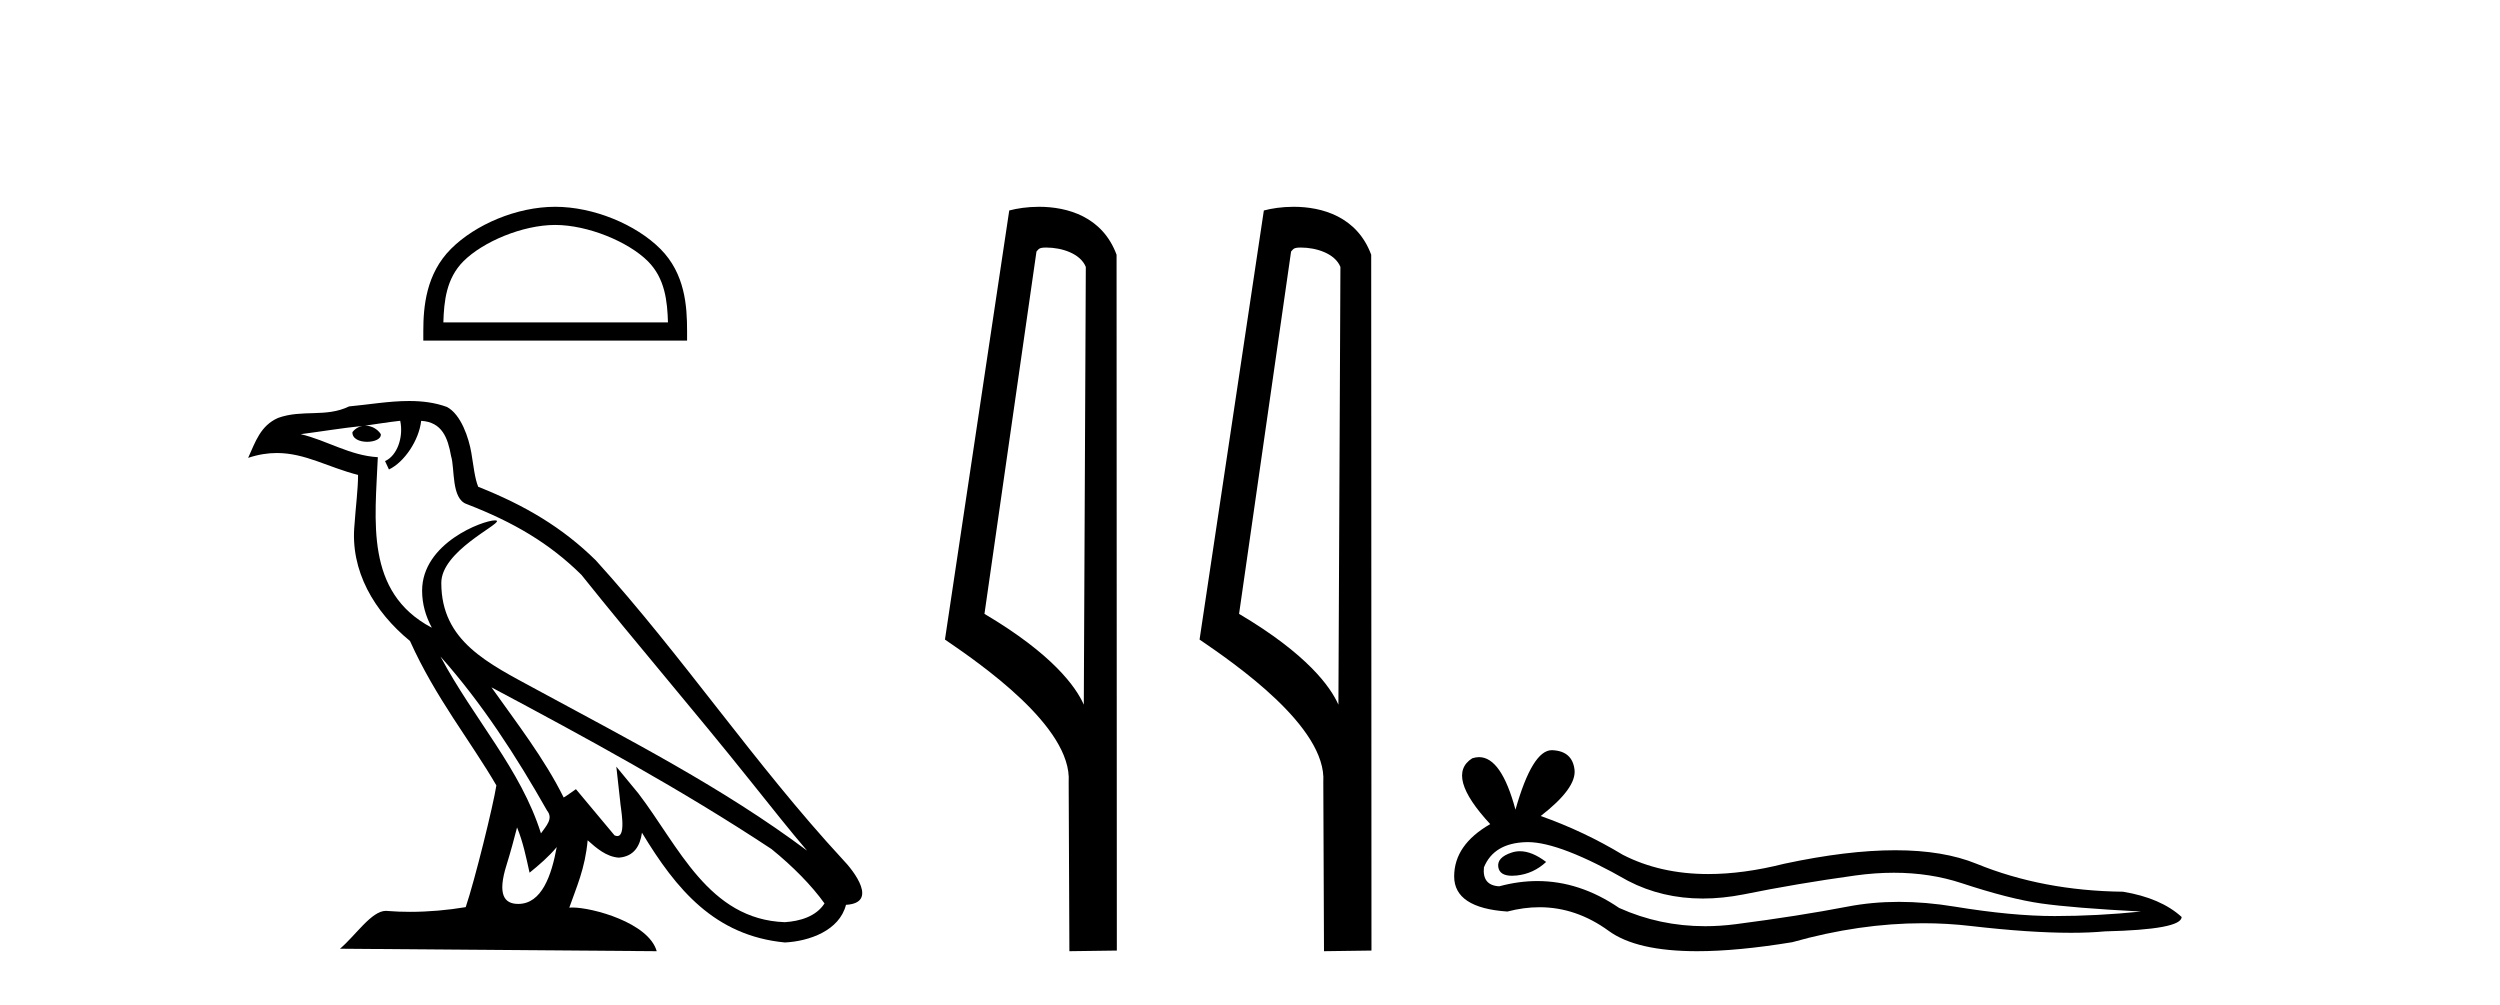
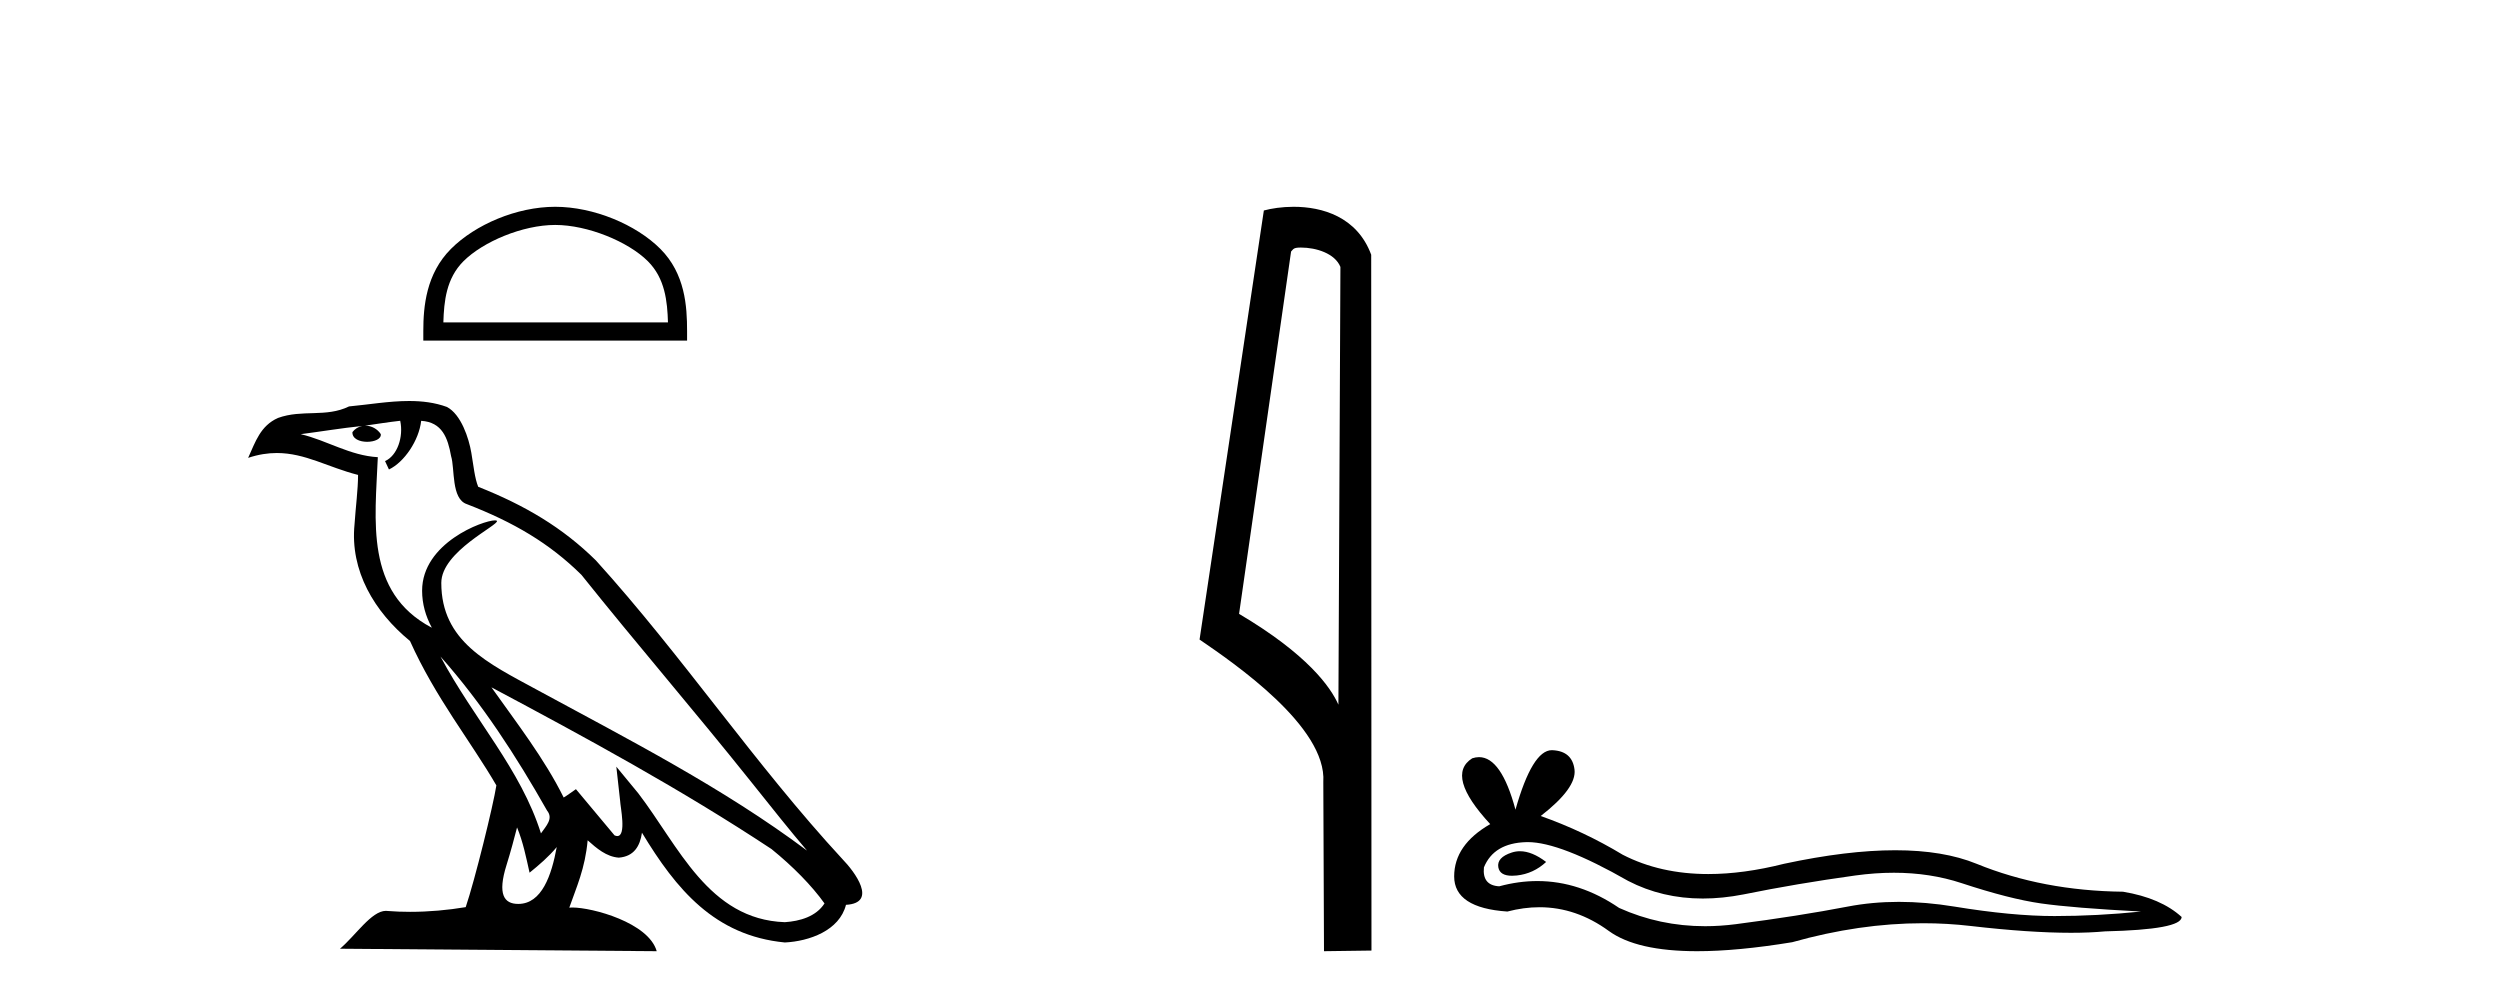
<svg xmlns="http://www.w3.org/2000/svg" width="102.0" height="41.0">
  <path d="M 22.652 9.178 C 23.975 9.178 25.632 9.858 26.434 10.659 C 27.135 11.361 27.227 12.291 27.253 13.155 L 18.089 13.155 C 18.115 12.291 18.207 11.361 18.908 10.659 C 19.71 9.858 21.328 9.178 22.652 9.178 ZM 22.652 8.437 C 21.081 8.437 19.392 9.162 18.401 10.153 C 17.386 11.168 17.271 12.505 17.271 13.506 L 17.271 13.896 L 28.033 13.896 L 28.033 13.506 C 28.033 12.505 27.957 11.168 26.941 10.153 C 25.951 9.162 24.222 8.437 22.652 8.437 Z" style="fill:#000000;stroke:none" />
  <path d="M 17.97 26.785 L 17.97 26.785 C 19.666 28.69 21.07 30.864 22.321 33.073 C 22.584 33.397 22.288 33.694 22.071 34.002 C 21.247 31.384 19.349 29.364 17.97 26.785 ZM 16.329 17.168 C 16.47 17.828 16.21 18.589 15.71 18.813 L 15.869 19.155 C 16.494 18.858 17.095 17.968 17.184 17.17 C 18.038 17.221 18.271 17.864 18.404 18.609 C 18.564 19.119 18.402 20.355 19.048 20.569 C 20.955 21.307 22.413 22.161 23.721 23.452 C 25.979 26.276 28.339 29.011 30.596 31.837 C 31.474 32.937 32.276 33.945 32.927 34.705 C 29.499 32.142 25.667 30.182 21.909 28.144 C 19.911 27.059 18.005 26.171 18.005 23.782 C 18.005 22.496 20.373 21.42 20.275 21.252 C 20.267 21.238 20.239 21.231 20.196 21.231 C 19.71 21.231 17.222 22.154 17.222 24.1 C 17.222 24.639 17.366 25.139 17.617 25.605 C 17.613 25.605 17.609 25.604 17.605 25.604 C 14.876 24.158 15.309 21.232 15.415 18.653 C 14.281 18.59 13.347 17.971 12.27 17.714 C 13.105 17.606 13.938 17.466 14.775 17.38 L 14.775 17.38 C 14.618 17.411 14.474 17.503 14.379 17.63 C 14.365 17.905 14.676 18.026 14.979 18.026 C 15.275 18.026 15.564 17.911 15.536 17.711 C 15.402 17.503 15.158 17.368 14.908 17.368 C 14.901 17.368 14.894 17.368 14.887 17.368 C 15.303 17.308 15.858 17.22 16.329 17.168 ZM 21.096 33.759 C 21.341 34.353 21.467 34.983 21.606 35.606 C 22.003 35.284 22.389 34.954 22.715 34.56 L 22.715 34.56 C 22.503 35.715 22.106 36.88 21.144 36.88 C 20.562 36.88 20.292 36.487 20.666 35.294 C 20.842 34.733 20.982 34.195 21.096 33.759 ZM 20.051 28.043 L 20.051 28.043 C 23.943 30.116 27.797 32.209 31.478 34.642 C 32.345 35.345 33.117 36.128 33.64 36.86 C 33.293 37.399 32.633 37.584 32.022 37.625 C 28.907 37.516 27.687 34.513 26.042 32.367 L 25.146 31.28 L 25.301 32.673 C 25.311 32.924 25.568 34.111 25.185 34.111 C 25.153 34.111 25.115 34.102 25.073 34.083 L 23.498 32.198 C 23.33 32.309 23.172 32.436 22.998 32.539 C 22.217 30.958 21.073 29.486 20.051 28.043 ZM 16.692 16.361 C 15.874 16.361 15.036 16.508 14.241 16.582 C 13.294 17.044 12.334 16.692 11.34 17.053 C 10.622 17.375 10.421 18.028 10.124 18.681 C 10.547 18.54 10.932 18.483 11.295 18.483 C 12.453 18.483 13.385 19.066 14.609 19.377 C 14.607 19.991 14.511 20.688 14.465 21.39 C 14.275 23.293 15.278 24.963 16.728 26.153 C 17.766 28.465 19.203 30.239 20.252 32.044 C 20.127 32.854 19.373 35.913 19.001 37.011 C 18.272 37.133 17.495 37.203 16.73 37.203 C 16.422 37.203 16.115 37.192 15.815 37.168 C 15.792 37.165 15.768 37.163 15.745 37.163 C 15.155 37.163 14.507 38.171 13.871 38.708 L 26.794 38.809 C 26.464 37.644 24.168 37.026 23.352 37.026 C 23.305 37.026 23.263 37.028 23.227 37.032 C 23.515 36.208 23.874 35.434 23.976 34.284 C 24.337 34.607 24.741 34.956 25.246 34.992 C 25.863 34.945 26.114 34.524 26.192 33.974 C 27.59 36.286 29.154 38.175 32.022 38.453 C 33.014 38.404 34.249 37.971 34.516 36.917 C 35.831 36.843 34.867 35.562 34.379 35.06 C 30.801 31.188 27.848 26.767 24.313 22.866 C 22.952 21.523 21.414 20.615 19.511 19.861 C 19.369 19.513 19.322 19.018 19.23 18.473 C 19.13 17.879 18.813 16.906 18.233 16.603 C 17.739 16.422 17.22 16.361 16.692 16.361 Z" style="fill:#000000;stroke:none" />
-   <path d="M 42.689 10.1 C 43.313 10.1 44.078 10.34 44.301 10.89 L 44.219 28.751 L 44.219 28.751 C 43.902 28.034 42.961 26.699 40.166 25.046 L 42.288 10.263 C 42.387 10.157 42.385 10.1 42.689 10.1 ZM 44.219 28.751 L 44.219 28.751 C 44.219 28.751 44.219 28.751 44.219 28.751 L 44.219 28.751 L 44.219 28.751 ZM 42.392 8.437 C 41.914 8.437 41.482 8.505 41.177 8.588 L 38.554 26.094 C 39.941 27.044 43.754 29.648 43.602 31.91 L 43.631 38.809 L 45.567 38.783 L 45.556 10.393 C 44.981 8.837 43.55 8.437 42.392 8.437 Z" style="fill:#000000;stroke:none" />
  <path d="M 53.077 10.1 C 53.702 10.1 54.466 10.34 54.689 10.89 L 54.607 28.751 L 54.607 28.751 C 54.29 28.034 53.349 26.699 50.554 25.046 L 52.676 10.263 C 52.776 10.157 52.773 10.1 53.077 10.1 ZM 54.607 28.751 L 54.607 28.751 C 54.607 28.751 54.607 28.751 54.607 28.751 L 54.607 28.751 L 54.607 28.751 ZM 52.78 8.437 C 52.302 8.437 51.87 8.505 51.565 8.588 L 48.942 26.094 C 50.33 27.044 54.143 29.648 53.991 31.91 L 54.019 38.809 L 55.956 38.783 L 55.945 10.393 C 55.369 8.837 53.938 8.437 52.78 8.437 Z" style="fill:#000000;stroke:none" />
  <path d="M 62.014 34.73 Q 61.844 34.73 61.684 34.782 Q 61.059 34.984 61.132 35.389 Q 61.195 35.731 61.691 35.731 Q 61.782 35.731 61.886 35.72 Q 62.567 35.646 63.082 35.168 Q 62.507 34.73 62.014 34.73 ZM 62.332 34.358 Q 63.659 34.358 66.428 35.941 Q 67.817 36.66 69.474 36.66 Q 70.274 36.66 71.136 36.492 Q 73.306 36.051 75.696 35.72 Q 76.508 35.608 77.269 35.608 Q 78.749 35.608 80.036 36.033 Q 81.985 36.676 83.272 36.86 Q 84.56 37.044 87.355 37.191 Q 85.553 37.375 83.824 37.375 Q 82.095 37.375 79.742 36.989 Q 78.565 36.796 77.475 36.796 Q 76.386 36.796 75.384 36.989 Q 73.379 37.375 70.823 37.706 Q 70.184 37.789 69.567 37.789 Q 67.716 37.789 66.061 37.044 Q 64.454 35.947 62.723 35.947 Q 61.958 35.947 61.169 36.161 Q 60.47 36.125 60.544 35.389 Q 60.948 34.396 62.272 34.359 Q 62.302 34.358 62.332 34.358 ZM 63.315 30.607 Q 62.52 30.607 61.831 33.035 Q 61.255 30.891 60.345 30.891 Q 60.209 30.891 60.066 30.939 Q 58.963 31.638 60.801 33.624 Q 59.33 34.47 59.33 35.757 Q 59.33 37.044 61.5 37.191 Q 62.171 37.015 62.811 37.015 Q 64.31 37.015 65.638 37.982 Q 66.774 38.809 69.241 38.809 Q 70.886 38.809 73.122 38.442 Q 75.868 37.668 78.46 37.668 Q 79.443 37.668 80.404 37.78 Q 82.806 38.058 84.495 38.058 Q 85.263 38.058 85.884 38 Q 89.01 37.927 89.01 37.412 Q 88.164 36.639 86.619 36.382 Q 83.346 36.345 80.643 35.242 Q 79.291 34.69 77.328 34.69 Q 75.365 34.69 72.791 35.242 Q 71.131 35.661 69.7 35.661 Q 67.739 35.661 66.208 34.874 Q 64.626 33.918 62.861 33.293 Q 64.332 32.153 64.24 31.399 Q 64.148 30.645 63.339 30.608 Q 63.327 30.607 63.315 30.607 Z" style="fill:#000000;stroke:none" />
</svg>